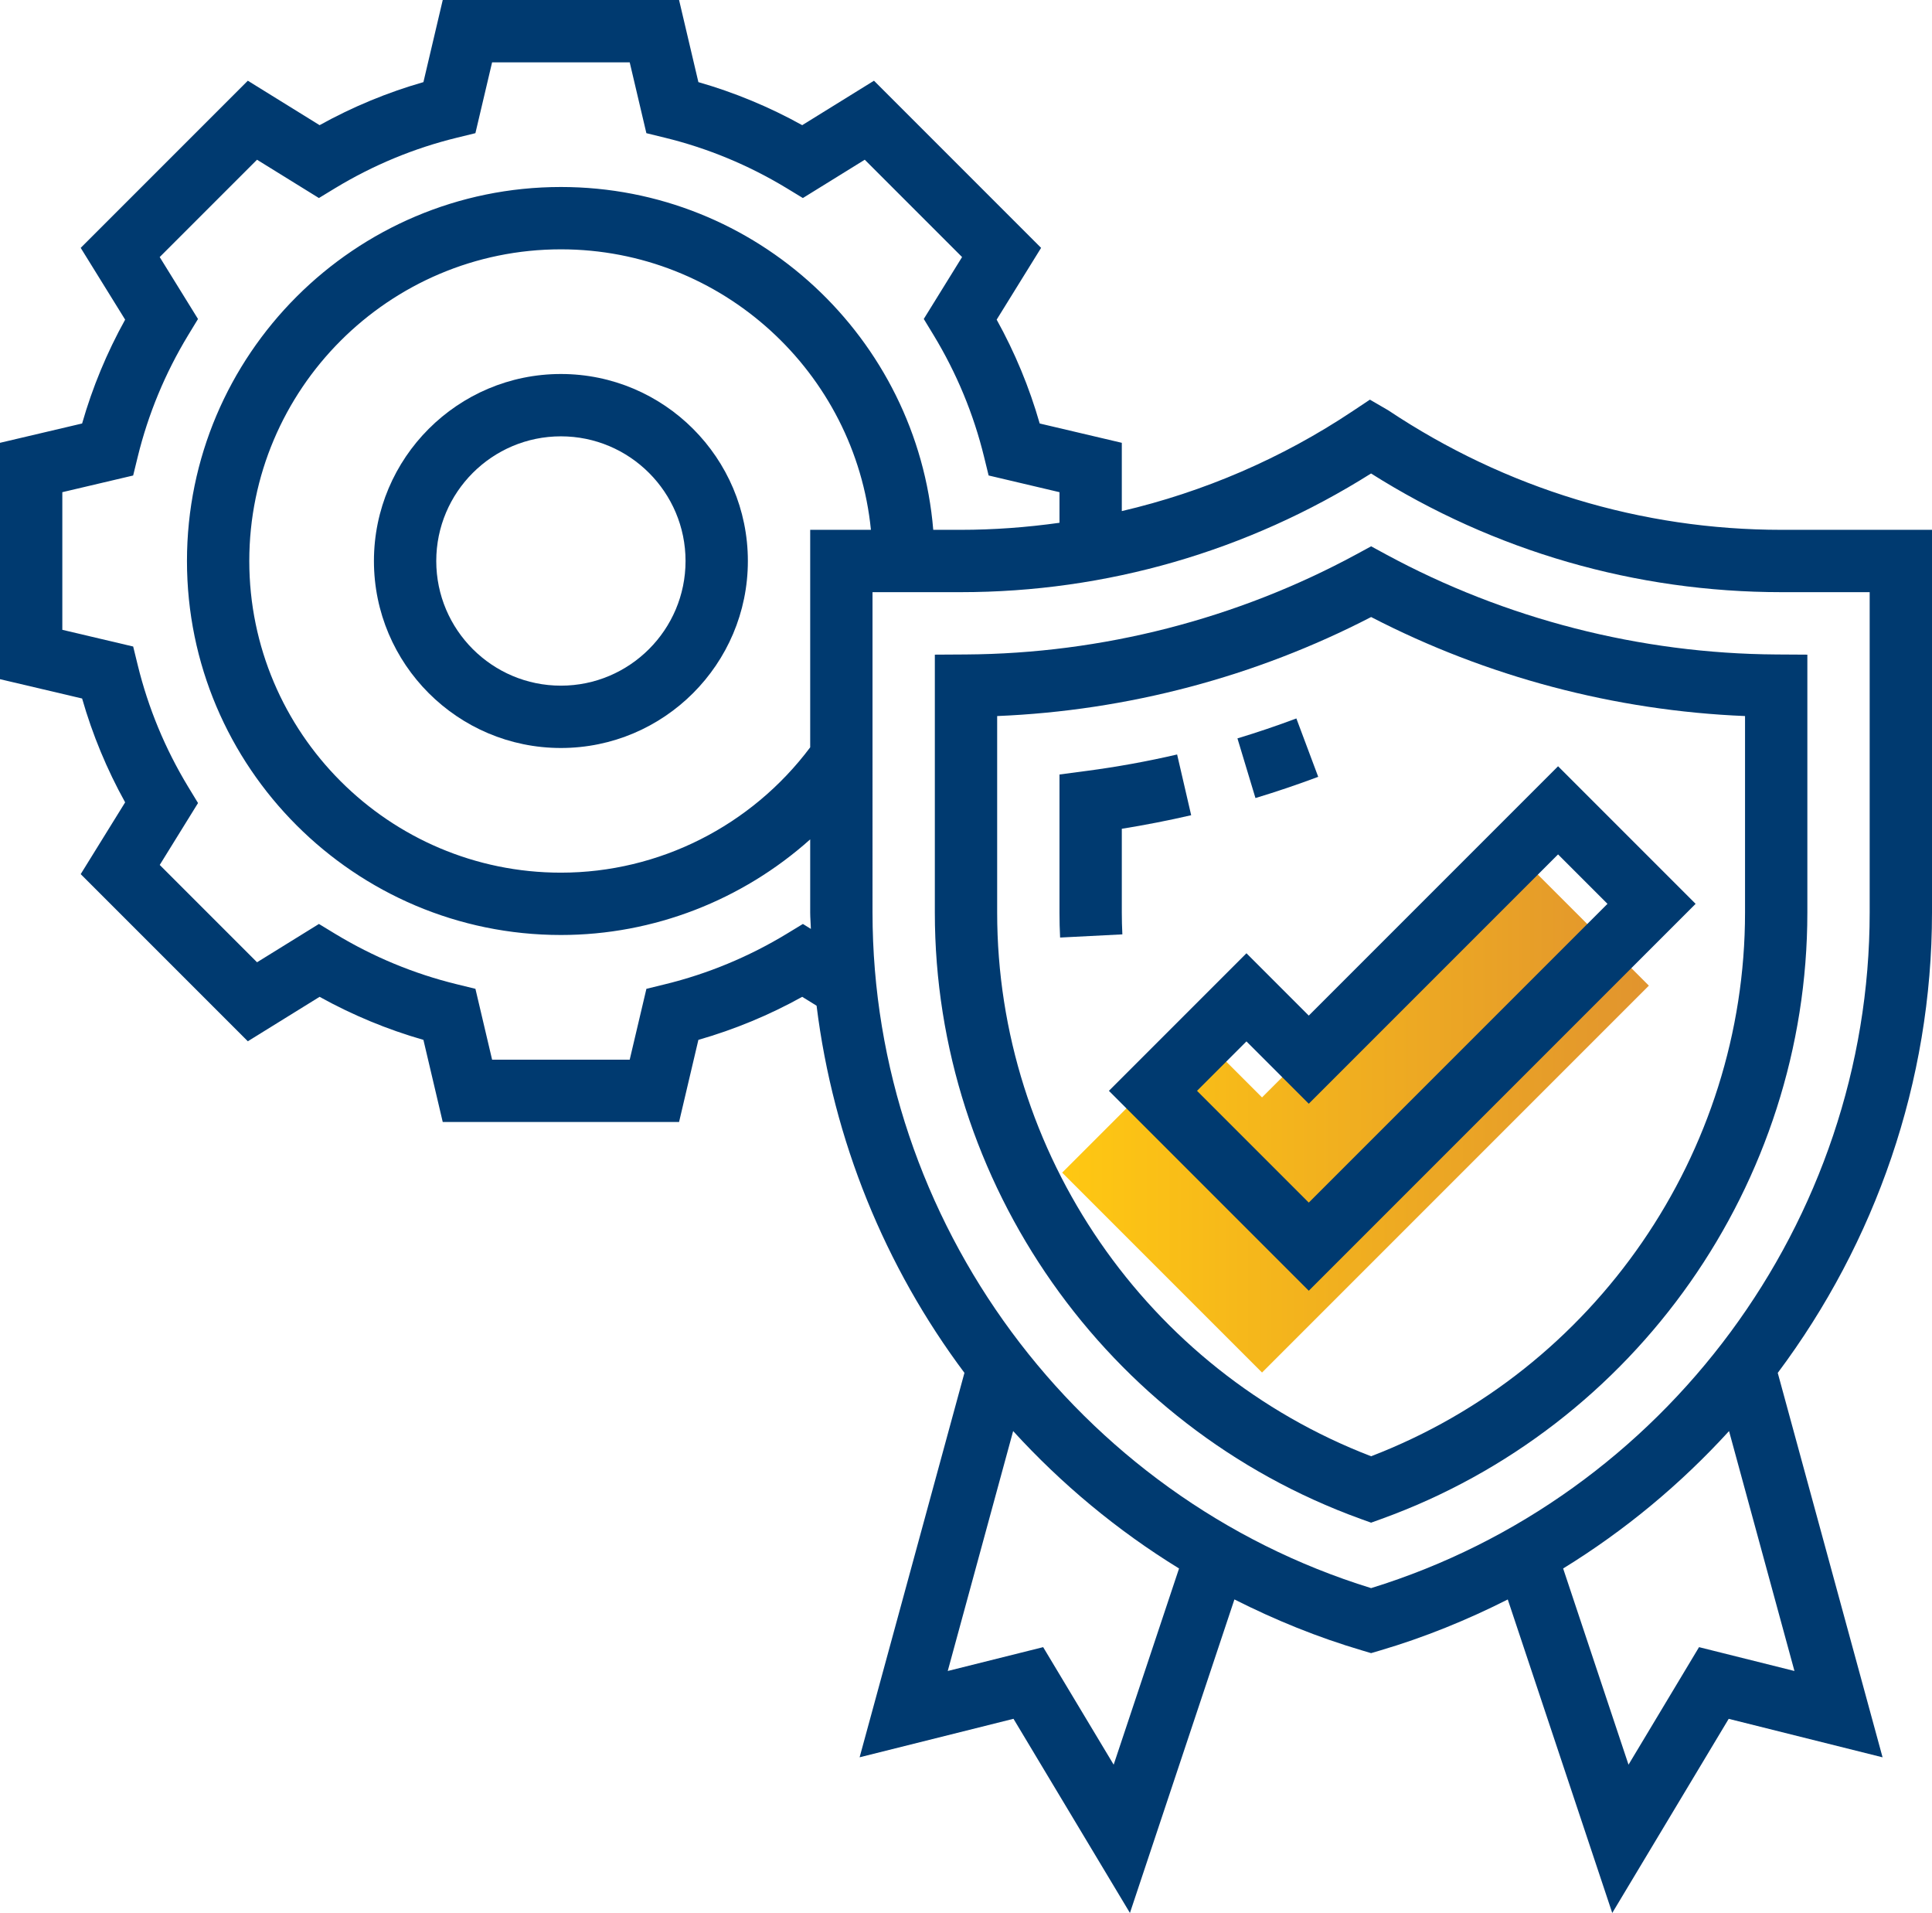
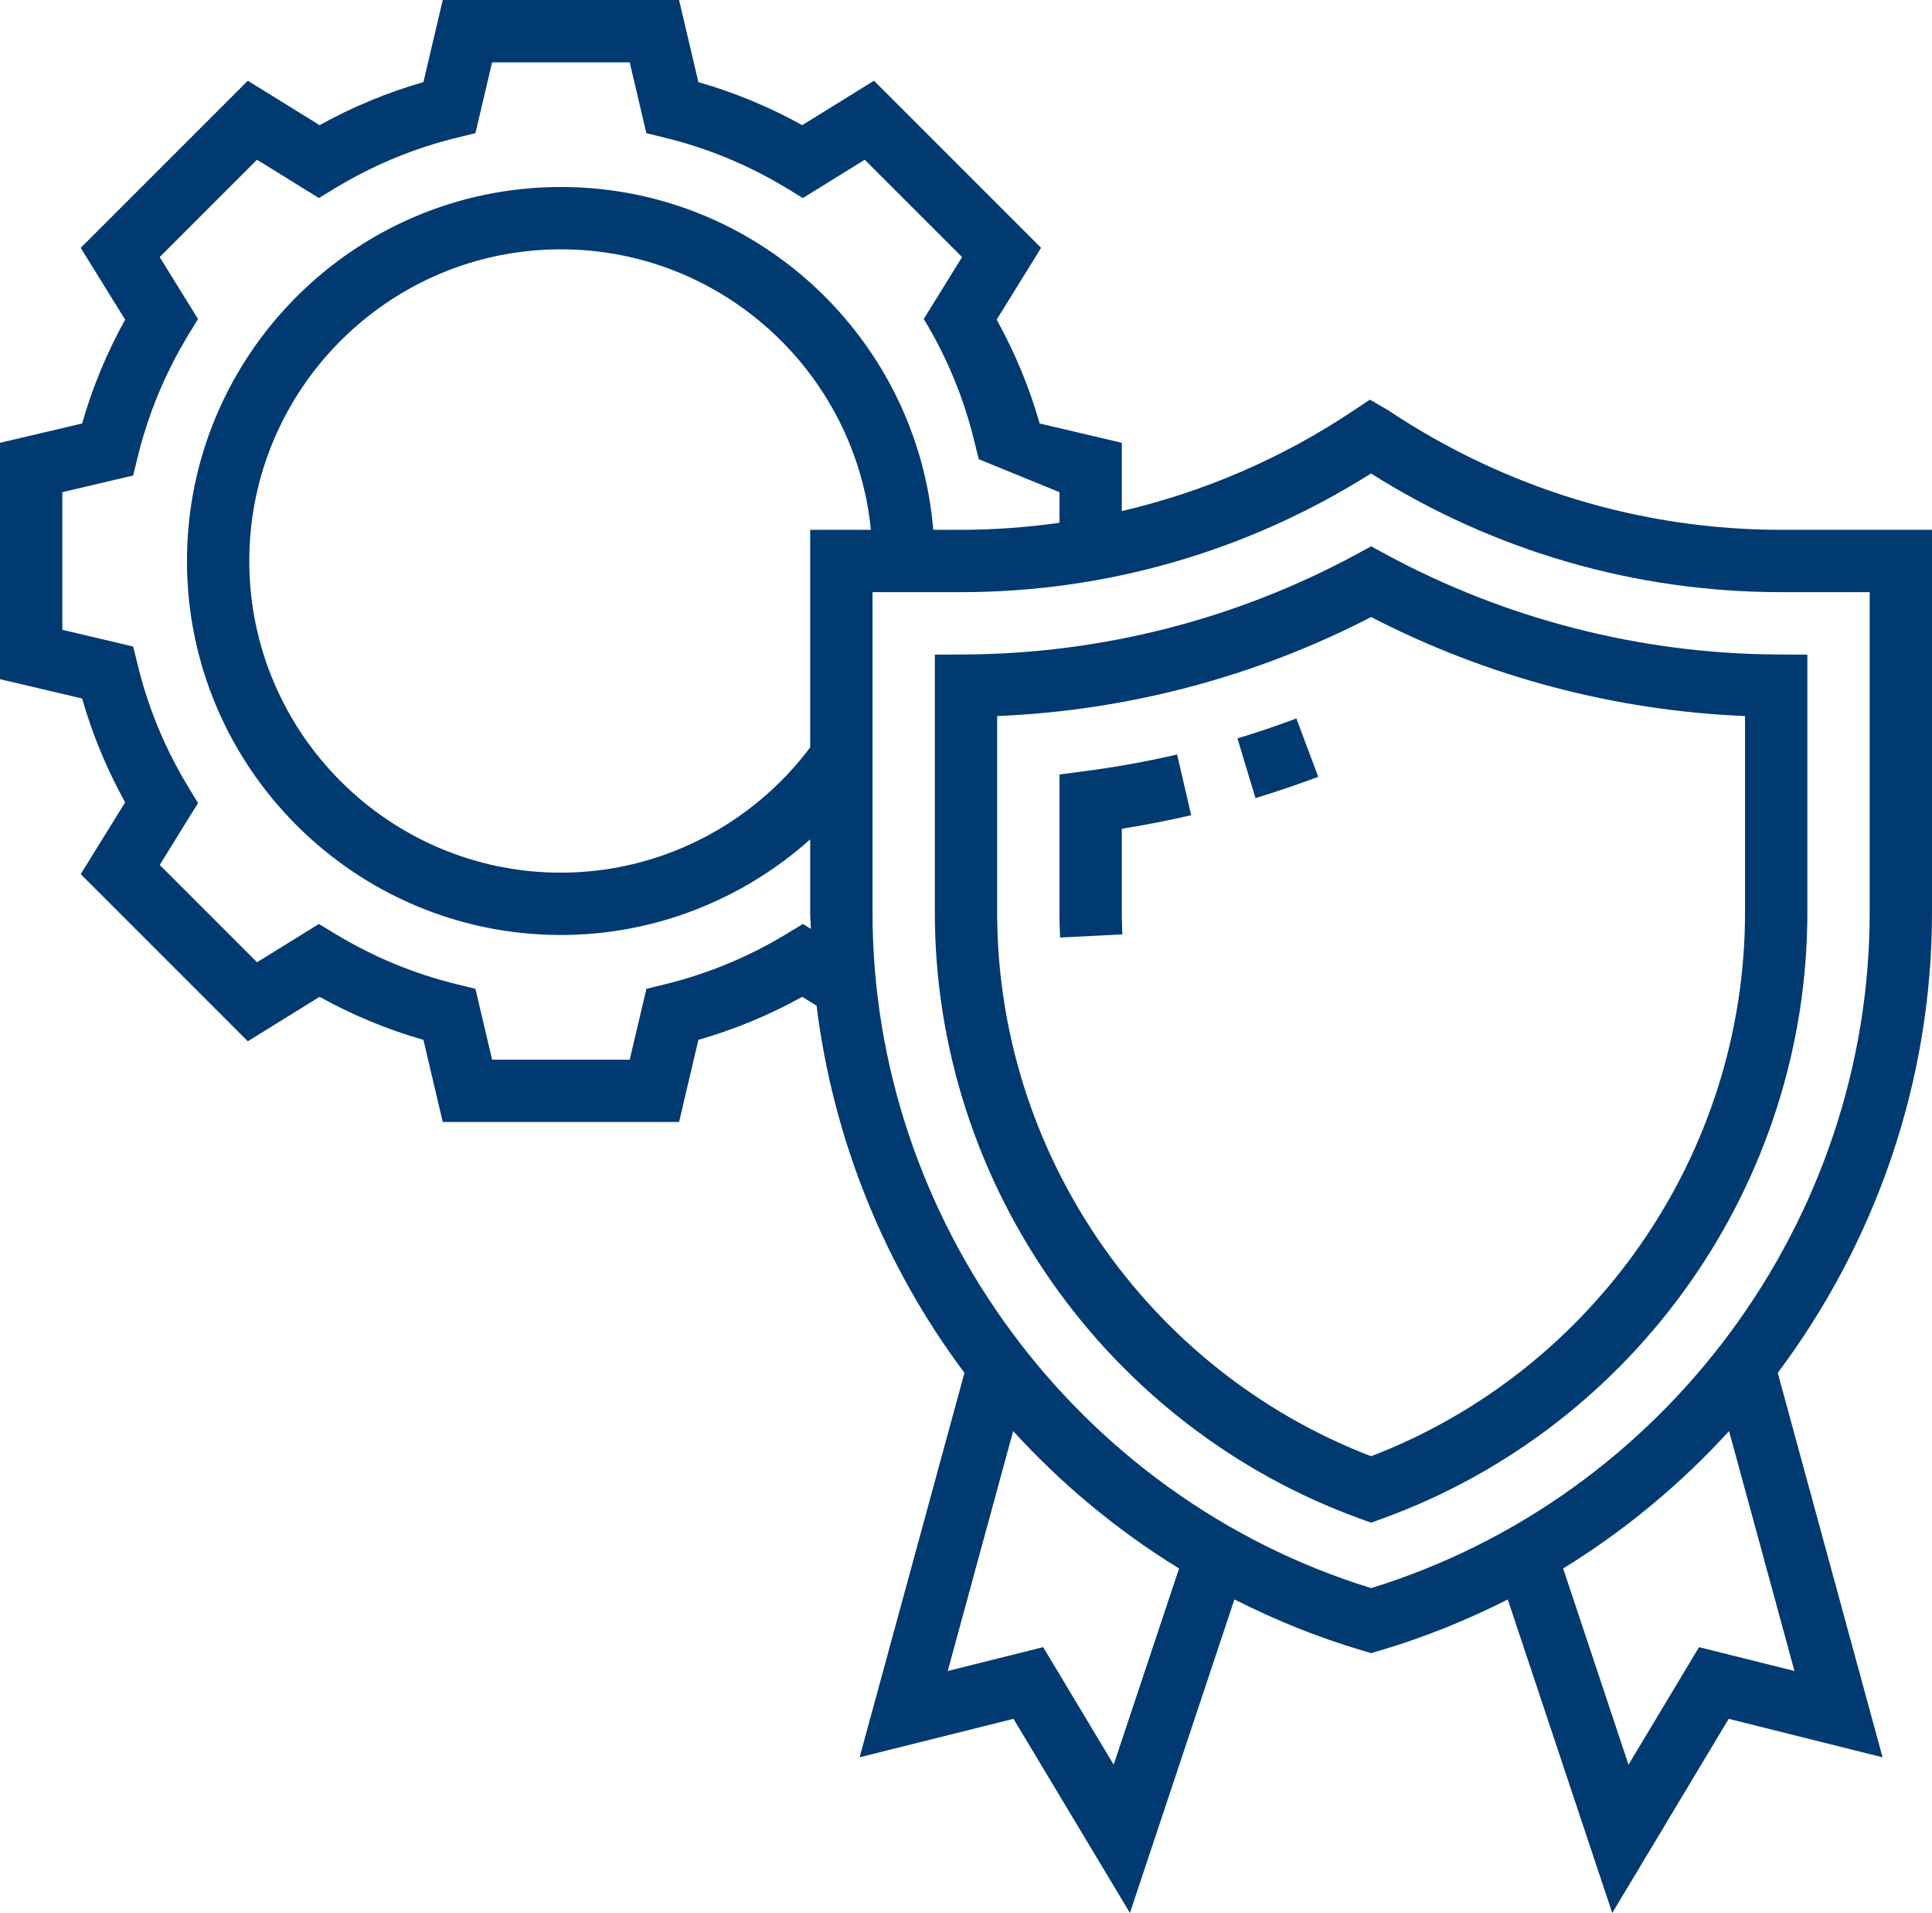
<svg xmlns="http://www.w3.org/2000/svg" id="Layer_1" x="0px" y="0px" width="496px" height="491.032px" viewBox="0 8 496 491.032" xml:space="preserve">
  <linearGradient id="SVGID_1_" gradientUnits="userSpaceOnUse" x1="272.688" y1="293" x2="423.312" y2="293">
    <stop offset="0" style="stop-color:#FFC812" />
    <stop offset="1" style="stop-color:#E1942E" />
  </linearGradient>
-   <path fill="url(#SVGID_1_)" d="M308,273.688L272.688,309L324,360.313L423.312,261L388,225.688l-64,64L308,273.688z" />
  <path fill="#003A70" d="M338.424,207.4l-5.608-14.984c-5.016,1.88-10.104,3.6-15.128,5.12l4.624,15.312 C327.663,211.232,333.088,209.4,338.424,207.4z" />
  <path fill="#003A70" d="M288,242.24v-21.504c5.936-0.952,11.896-2.12,17.808-3.48l-3.608-15.592 c-7.712,1.792-15.527,3.2-23.231,4.216L272,206.8v35.448c0,2.145,0.048,4.279,0.16,6.408l15.983-0.816 C288.048,245.977,288,244.12,288,242.24L288,242.24z" />
-   <path fill="#003A70" d="M144,104c-26.473,0-48,21.528-48,48s21.527,48,48,48c26.472,0,48-21.528,48-48S170.472,104,144,104z  M144,184c-17.648,0-32-14.352-32-32s14.352-32,32-32c17.647,0,32,14.352,32,32S161.648,184,144,184z" />
  <path fill="#003A70" d="M355.823,150.304l-3.815-2.072l-3.816,2.072c-30.624,16.592-65.288,25.48-100.239,25.688L240,176.04v66.2 c0,69.416,43.912,131.96,109.271,155.624l2.729,0.983l2.728-0.983C420.088,374.2,464,311.656,464,242.24v-66.2l-7.952-0.048 C421.119,175.784,386.464,166.896,355.823,150.304z M448,242.24c0,61.736-38.456,117.455-96,139.56 c-57.545-22.112-96-77.832-96-139.56V191.8c33.424-1.368,66.376-10.088,96.008-25.416c29.64,15.328,62.584,24.048,95.992,25.416 V242.24z" />
-   <path fill="#003A70" d="M320,252.688L284.688,288L336,339.313L435.312,240L400,204.688l-64,64L320,252.688z M412.688,240 L336,316.688L307.312,288L320,275.313l16,16l64-64L412.688,240z" />
-   <path fill="#003A70" d="M496,144h-38.633c-35.951,0-70.76-10.536-100.976-30.688l-4.696-2.728l-4.408,2.936 c-18.216,12.152-38.271,20.76-59.287,25.672v-17.528l-21.08-4.96c-2.656-9.272-6.36-18.2-11.048-26.656l11.407-18.424L224.376,28.72 l-18.424,11.408c-8.456-4.688-17.385-8.392-26.656-11.048L174.336,8h-60.672l-4.96,21.08c-9.272,2.656-18.2,6.36-26.656,11.048 L63.624,28.72L20.72,71.624l11.408,18.424c-4.688,8.456-8.393,17.384-11.048,26.656L0,121.664v60.672l21.08,4.96 c2.655,9.272,6.359,18.2,11.048,26.656L20.72,232.376l42.904,42.904l18.424-11.408c8.456,4.688,17.384,8.392,26.656,11.048 l4.96,21.08h60.672l4.96-21.08c9.271-2.656,18.2-6.359,26.656-11.048l3.688,2.28c4.288,34.584,17.584,67.023,37.96,94.24 l-26.912,98.68l39.504-9.88l29.896,49.832l26.823-80.473c10.433,5.272,21.368,9.736,32.832,13.112l2.257,0.672l2.256-0.664 c11.464-3.376,22.399-7.84,32.832-13.111l26.823,80.472l29.896-49.832l39.504,9.88L456.4,360.4 C481.416,326.977,496,285.744,496,242.24V144z M206.128,245.168l-4.185,2.544c-9.72,5.888-20.216,10.248-31.224,12.937l-4.768,1.168 L161.664,280h-35.328l-4.28-18.184l-4.768-1.168c-11.009-2.688-21.504-7.049-31.225-12.937l-4.184-2.544L65.992,255l-24.984-24.984 l9.832-15.888l-2.544-4.184c-5.888-9.72-10.248-20.216-12.937-31.224l-1.168-4.768L16,169.664v-35.328l18.184-4.28l1.168-4.768 c2.688-11.008,7.048-21.504,12.937-31.224l2.544-4.184L41,73.984L65.984,49l15.889,9.832l4.184-2.544 c9.72-5.888,20.216-10.248,31.224-12.936l4.769-1.168L126.336,24h35.328l4.279,18.184l4.769,1.168 c11.008,2.688,21.504,7.048,31.224,12.936l4.185,2.544L222.008,49l24.984,24.984l-9.832,15.888l2.544,4.184 c5.888,9.72,10.248,20.216,12.936,31.224l1.168,4.768L272,134.336v7.856c-8.36,1.168-16.824,1.808-25.368,1.808h-7.04 C235.504,94.8,194.24,56,144,56c-52.937,0-96,43.064-96,96s43.063,96,96,96c23.84,0,46.56-8.952,64-24.544v18.792 c0,1.408,0.144,2.792,0.176,4.191L206.128,245.168z M208,144v55.832C192.904,219.976,169.208,232,144,232c-44.112,0-80-35.888-80-80 s35.888-80,80-80c41.408,0,75.567,31.632,79.592,72H208z M285.912,460.968L267.808,430.8l-24.496,6.12l16.792-61.584 c12.416,13.607,26.72,25.512,42.592,35.271L285.912,460.968z M460.688,436.92l-24.496-6.12l-18.104,30.168l-16.784-50.36 c15.872-9.76,30.176-21.664,42.592-35.271L460.688,436.92z M480,242.24c0,79.152-52.513,150.119-128,173.408 c-75.488-23.289-128-94.256-128-173.408V160h22.632c37.384,0,73.624-10.472,105.359-30.464C383.575,149.488,419.904,160,457.367,160 H480V242.24z" />
+   <path fill="#003A70" d="M496,144h-38.633c-35.951,0-70.76-10.536-100.976-30.688l-4.696-2.728l-4.408,2.936 c-18.216,12.152-38.271,20.76-59.287,25.672v-17.528l-21.08-4.96c-2.656-9.272-6.36-18.2-11.048-26.656l11.407-18.424L224.376,28.72 l-18.424,11.408c-8.456-4.688-17.385-8.392-26.656-11.048L174.336,8h-60.672l-4.96,21.08c-9.272,2.656-18.2,6.36-26.656,11.048 L63.624,28.72L20.72,71.624l11.408,18.424c-4.688,8.456-8.393,17.384-11.048,26.656L0,121.664v60.672l21.08,4.96 c2.655,9.272,6.359,18.2,11.048,26.656L20.72,232.376l42.904,42.904l18.424-11.408c8.456,4.688,17.384,8.392,26.656,11.048 l4.96,21.08h60.672l4.96-21.08c9.271-2.656,18.2-6.359,26.656-11.048l3.688,2.28c4.288,34.584,17.584,67.023,37.96,94.24 l-26.912,98.68l39.504-9.88l29.896,49.832l26.823-80.473c10.433,5.272,21.368,9.736,32.832,13.112l2.257,0.672l2.256-0.664 c11.464-3.376,22.399-7.84,32.832-13.111l26.823,80.472l29.896-49.832l39.504,9.88L456.4,360.4 C481.416,326.977,496,285.744,496,242.24V144z M206.128,245.168l-4.185,2.544c-9.72,5.888-20.216,10.248-31.224,12.937l-4.768,1.168 L161.664,280h-35.328l-4.28-18.184l-4.768-1.168c-11.009-2.688-21.504-7.049-31.225-12.937l-4.184-2.544L65.992,255l-24.984-24.984 l9.832-15.888l-2.544-4.184c-5.888-9.72-10.248-20.216-12.937-31.224l-1.168-4.768L16,169.664v-35.328l18.184-4.28l1.168-4.768 c2.688-11.008,7.048-21.504,12.937-31.224l2.544-4.184L41,73.984L65.984,49l15.889,9.832l4.184-2.544 c9.72-5.888,20.216-10.248,31.224-12.936l4.769-1.168L126.336,24h35.328l4.279,18.184l4.769,1.168 c11.008,2.688,21.504,7.048,31.224,12.936l4.185,2.544L222.008,49l24.984,24.984l-9.832,15.888c5.888,9.72,10.248,20.216,12.936,31.224l1.168,4.768L272,134.336v7.856c-8.36,1.168-16.824,1.808-25.368,1.808h-7.04 C235.504,94.8,194.24,56,144,56c-52.937,0-96,43.064-96,96s43.063,96,96,96c23.84,0,46.56-8.952,64-24.544v18.792 c0,1.408,0.144,2.792,0.176,4.191L206.128,245.168z M208,144v55.832C192.904,219.976,169.208,232,144,232c-44.112,0-80-35.888-80-80 s35.888-80,80-80c41.408,0,75.567,31.632,79.592,72H208z M285.912,460.968L267.808,430.8l-24.496,6.12l16.792-61.584 c12.416,13.607,26.72,25.512,42.592,35.271L285.912,460.968z M460.688,436.92l-24.496-6.12l-18.104,30.168l-16.784-50.36 c15.872-9.76,30.176-21.664,42.592-35.271L460.688,436.92z M480,242.24c0,79.152-52.513,150.119-128,173.408 c-75.488-23.289-128-94.256-128-173.408V160h22.632c37.384,0,73.624-10.472,105.359-30.464C383.575,149.488,419.904,160,457.367,160 H480V242.24z" />
</svg>